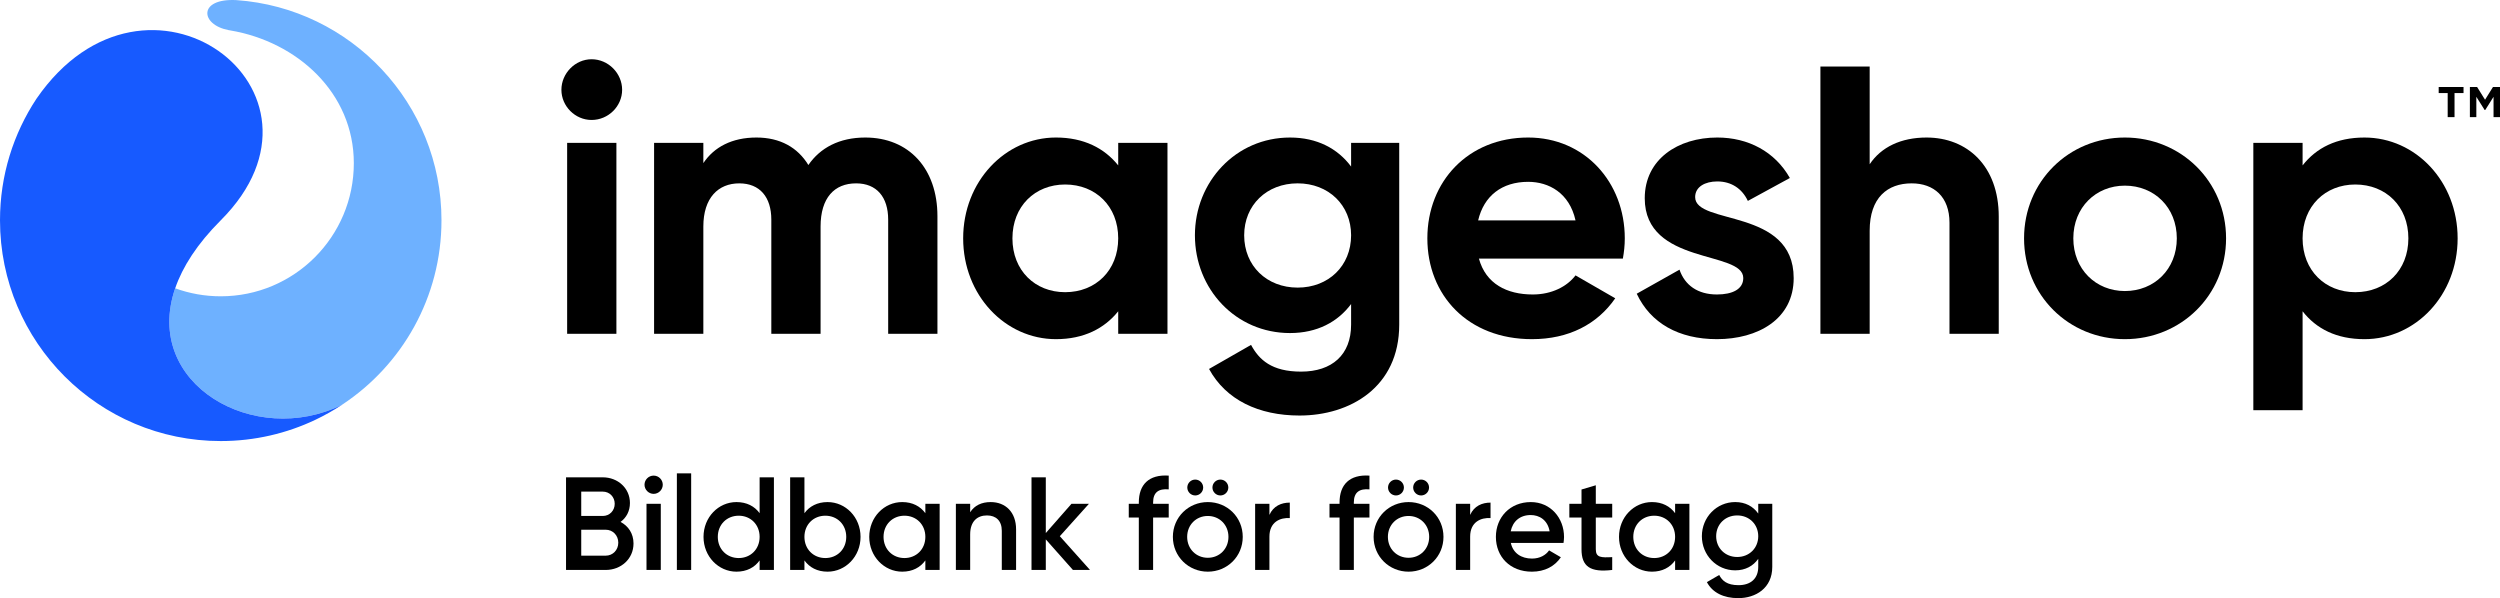
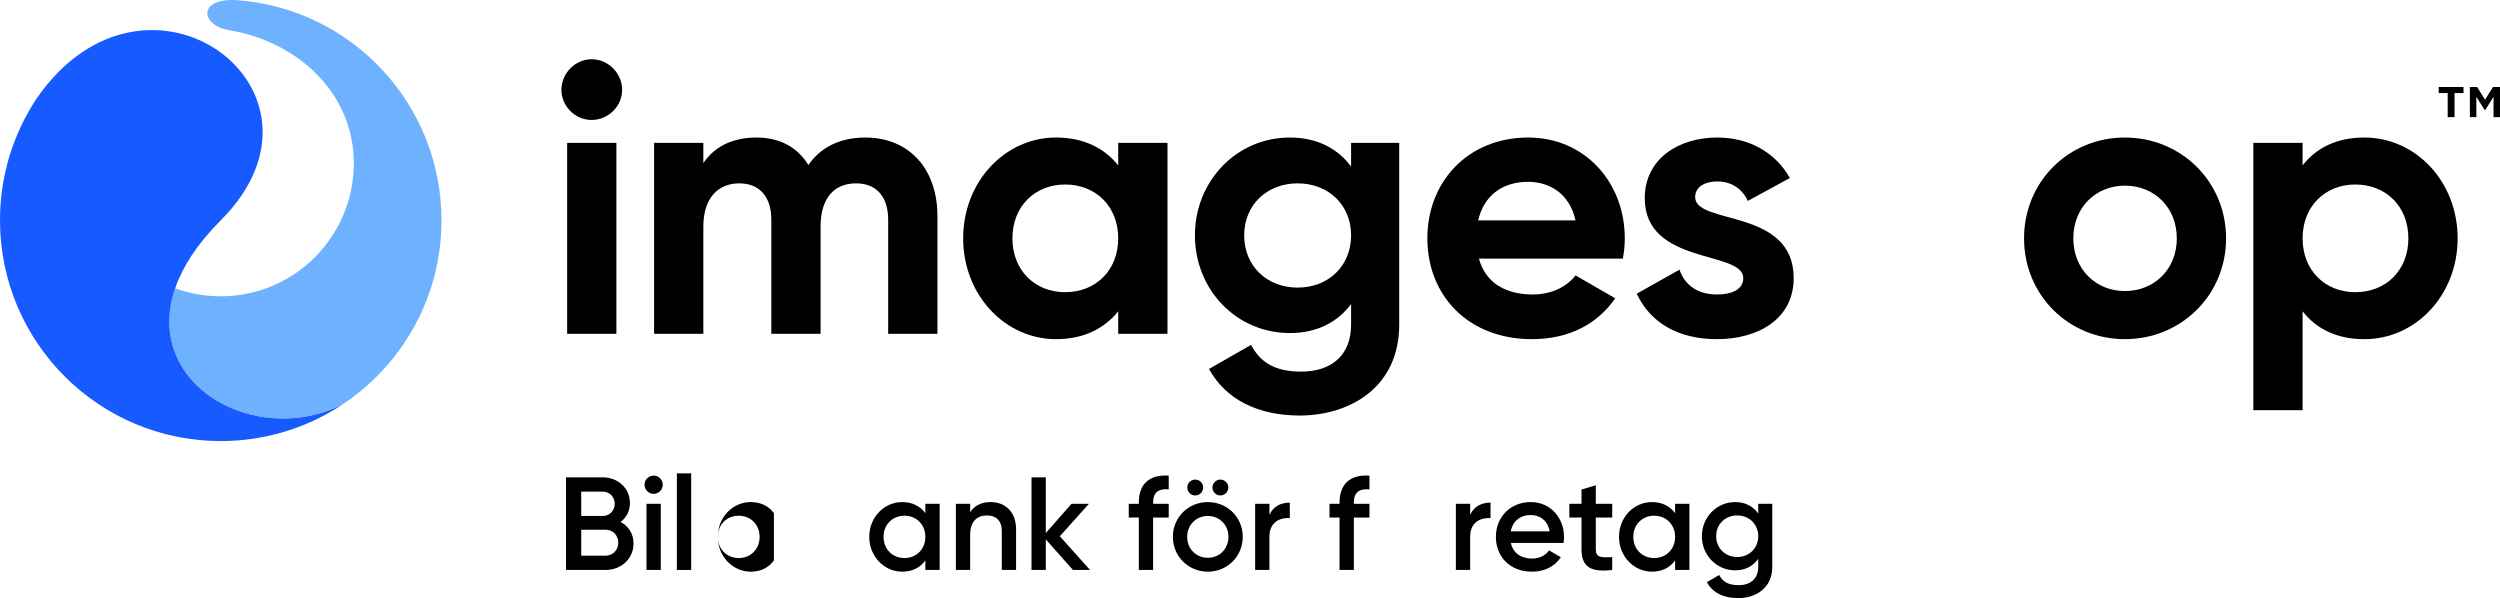
<svg xmlns="http://www.w3.org/2000/svg" id="Layer_1" data-name="Layer 1" viewBox="0 0 864 206.717">
  <a>
    <path id="fullLogo" d="M108.995,145.083c.044-.021,.086-.044,.13-.065-.045,.021-.089,.043-.134,.065h.004Z" style="fill: #1174a5;" />
  </a>
  <a>
    <path id="fullLogo-2" data-name="fullLogo" d="M152.576,76.141C152.576,35.824,121.304,2.816,81.694,.038c-13.281-.697-12.528,8.481-2.748,10.363l.616,.108,.001,.002c23.18,3.917,42.72,21.584,42.72,45.887,0,25.408-20.596,46.004-46.005,46.004-5.528,0-10.826-.98-15.736-2.769-11.374,33.128,27.567,55.247,57.72,40.22,20.673-13.649,34.313-37.087,34.313-63.712Z" style="fill: #6eb1ff;" />
  </a>
  <a>
    <path id="fullLogo-3" data-name="fullLogo" d="M111.463,143.853c-.037,.019-.073,.039-.11,.058,.037-.019,.073-.039,.11-.058Z" style="fill: #1174a5;" />
  </a>
  <a>
-     <path id="fullLogo-4" data-name="fullLogo" d="M113.745,142.616c-.007,.004-.013,.008-.02,.012,.007-.004,.013-.008,.02-.012Z" style="fill: #1174a5;" />
-   </a>
+     </a>
  <a>
    <path id="fullLogo-5" data-name="fullLogo" d="M60.543,99.633c2.535-7.383,7.566-15.312,15.754-23.5C121.227,31.203,50.558-20.959,12.608,34.115,4.643,46.166,0,60.606,0,76.133c0,42.137,34.159,76.297,76.296,76.297,11.701,0,22.785-2.638,32.694-7.347,.045-.021,.089-.043,.134-.065,.75-.358,1.493-.727,2.229-1.108,.037-.019,.073-.039,.11-.058,.761-.396,1.516-.804,2.261-1.225,.007-.004,.013-.008,.02-.012,1.544-.872,3.055-1.795,4.53-2.769-.004,.002-.008,.004-.012,.006-30.154,15.027-69.095-7.091-57.72-40.22Z" style="fill: #175aff;" />
  </a>
  <path id="fullLogo-6" data-name="fullLogo" d="M845.919,32.171h-3.109v-2.095h8.584v2.095h-3.109v8.314h-2.366v-8.314Zm7.672-2.095h2.501l2.738,4.394,2.737-4.394h2.433v10.409h-2.231v-7.03l-2.872,4.563h-.203l-2.872-4.563v7.03h-2.231v-10.409Z" />
  <path id="fullLogo-7" data-name="fullLogo" d="M194.024,31.034c0-5.675,4.751-10.558,10.426-10.558,5.807,0,10.558,4.883,10.558,10.558s-4.751,10.426-10.558,10.426c-5.675,0-10.426-4.751-10.426-10.426Zm1.98,18.345h17.025V115.366h-17.025V49.378Z" />
  <path id="fullLogo-8" data-name="fullLogo" d="M323.979,74.718v40.649h-17.025v-39.461c0-7.787-3.959-12.538-11.086-12.538-7.522,0-12.274,5.015-12.274,14.913v37.085h-17.025v-39.461c0-7.787-3.959-12.538-11.086-12.538-7.258,0-12.406,5.015-12.406,14.913v37.085h-17.025V49.378h17.025v6.995c3.695-5.543,9.898-8.842,18.345-8.842,8.183,0,14.254,3.431,17.949,9.502,4.091-5.939,10.69-9.502,19.664-9.502,15.045,0,24.943,10.69,24.943,27.187Z" />
  <path id="fullLogo-9" data-name="fullLogo" d="M403.478,49.378V115.366h-17.025v-7.787c-4.751,5.939-11.878,9.634-21.512,9.634-17.553,0-32.07-15.177-32.07-34.842s14.518-34.842,32.07-34.842c9.634,0,16.761,3.695,21.512,9.634v-7.787h17.025Zm-17.025,32.994c0-11.086-7.787-18.609-18.345-18.609-10.426,0-18.213,7.523-18.213,18.609s7.787,18.609,18.213,18.609c10.558,0,18.345-7.522,18.345-18.609Z" />
  <path id="fullLogo-10" data-name="fullLogo" d="M483.571,49.378v62.821c0,21.644-17.025,31.41-34.446,31.41-14.122,0-25.472-5.411-31.279-16.101l14.518-8.314c2.772,5.147,7.127,9.239,17.288,9.239,10.69,0,17.289-5.807,17.289-16.233v-7.127c-4.619,6.203-11.746,10.03-21.116,10.03-18.741,0-32.862-15.177-32.862-33.786,0-18.477,14.121-33.786,32.862-33.786,9.37,0,16.497,3.827,21.116,10.03v-8.183h16.629Zm-16.629,31.938c0-10.426-7.787-17.949-18.477-17.949s-18.477,7.523-18.477,17.949c0,10.558,7.787,18.081,18.477,18.081s18.477-7.523,18.477-18.081Z" />
  <path id="fullLogo-11" data-name="fullLogo" d="M529.72,101.772c6.599,0,11.878-2.771,14.781-6.599l13.725,7.918c-6.202,8.975-16.101,14.121-28.77,14.121-22.172,0-36.162-15.177-36.162-34.842s14.121-34.842,34.842-34.842c19.532,0,33.39,15.441,33.39,34.842,0,2.507-.264,4.751-.66,6.995h-49.755c2.376,8.71,9.634,12.406,18.609,12.406Zm14.781-25.603c-2.112-9.502-9.238-13.33-16.365-13.33-9.106,0-15.309,4.883-17.289,13.33h33.654Z" />
  <path id="fullLogo-12" data-name="fullLogo" d="M619.897,96.097c0,14.254-12.406,21.116-26.527,21.116-13.198,0-22.964-5.543-27.715-15.705l14.781-8.315c1.847,5.411,6.335,8.578,12.933,8.578,5.411,0,9.106-1.848,9.106-5.675,0-9.634-34.05-4.355-34.05-27.583,0-13.461,11.482-20.984,25.075-20.984,10.69,0,19.929,4.883,25.076,13.989l-14.518,7.919c-1.98-4.223-5.675-6.731-10.558-6.731-4.223,0-7.655,1.848-7.655,5.411,0,9.766,34.05,3.695,34.05,27.979Z" />
-   <path id="fullLogo-13" data-name="fullLogo" d="M690.767,74.85v40.517h-17.025v-38.405c0-8.975-5.411-13.594-13.065-13.594-8.315,0-14.518,4.883-14.518,16.365v35.633h-17.025V22.983h17.025V56.769c3.959-5.939,10.822-9.239,19.664-9.239,13.989,0,24.944,9.766,24.944,27.319Z" />
  <path id="fullLogo-14" data-name="fullLogo" d="M699.514,82.372c0-19.664,15.441-34.842,34.842-34.842s34.973,15.177,34.973,34.842-15.573,34.842-34.973,34.842-34.842-15.177-34.842-34.842Zm52.79,0c0-10.69-7.787-18.213-17.948-18.213-10.03,0-17.817,7.523-17.817,18.213s7.787,18.213,17.817,18.213c10.162,0,17.948-7.522,17.948-18.213Z" />
  <path id="fullLogo-15" data-name="fullLogo" d="M849.358,82.372c0,19.664-14.517,34.842-32.202,34.842-9.634,0-16.629-3.563-21.38-9.634v34.181h-17.025V49.378h17.025v7.787c4.751-6.071,11.746-9.634,21.38-9.634,17.685,0,32.202,15.177,32.202,34.842Zm-17.025,0c0-11.086-7.787-18.609-18.345-18.609-10.426,0-18.213,7.523-18.213,18.609s7.787,18.609,18.213,18.609c10.558,0,18.345-7.522,18.345-18.609Z" />
  <path id="fullLogo-16" data-name="fullLogo" d="M218.94,187.83c0,5.305-4.299,9.146-9.603,9.146h-13.719v-32.011h12.713c5.168,0,9.375,3.75,9.375,8.872,0,2.79-1.235,5.076-3.247,6.54,2.698,1.418,4.482,4.024,4.482,7.454Zm-18.064-17.926v8.414h7.454c2.332,0,4.116-1.829,4.116-4.207s-1.784-4.207-4.116-4.207h-7.454Zm12.805,17.652c0-2.515-1.875-4.482-4.344-4.482h-8.46v8.963h8.46c2.47,0,4.344-1.966,4.344-4.482Z" />
  <path id="fullLogo-17" data-name="fullLogo" d="M222.743,167.526c0-1.738,1.418-3.155,3.155-3.155s3.155,1.418,3.155,3.155c0,1.692-1.418,3.155-3.155,3.155s-3.155-1.463-3.155-3.155Zm.686,6.585h4.939v22.865h-4.939v-22.865Z" />
  <path id="fullLogo-18" data-name="fullLogo" d="M233.927,163.593h4.939v33.383h-4.939v-33.383Z" />
-   <path id="fullLogo-19" data-name="fullLogo" d="M267.465,164.965v32.011h-4.939v-3.293c-1.738,2.424-4.436,3.887-8.003,3.887-6.219,0-11.387-5.259-11.387-12.027,0-6.814,5.168-12.027,11.387-12.027,3.567,0,6.265,1.463,8.003,3.841v-12.393h4.939Zm-4.939,20.579c0-4.253-3.11-7.317-7.225-7.317s-7.226,3.064-7.226,7.317,3.11,7.317,7.226,7.317,7.225-3.064,7.225-7.317Z" />
-   <path id="fullLogo-20" data-name="fullLogo" d="M297.402,185.544c0,6.768-5.168,12.027-11.387,12.027-3.567,0-6.265-1.463-8.003-3.887v3.293h-4.939v-32.011h4.939v12.393c1.738-2.378,4.436-3.841,8.003-3.841,6.219,0,11.387,5.213,11.387,12.027Zm-4.939,0c0-4.253-3.11-7.317-7.226-7.317s-7.225,3.064-7.225,7.317,3.11,7.317,7.225,7.317,7.226-3.064,7.226-7.317Z" />
+   <path id="fullLogo-19" data-name="fullLogo" d="M267.465,164.965v32.011v-3.293c-1.738,2.424-4.436,3.887-8.003,3.887-6.219,0-11.387-5.259-11.387-12.027,0-6.814,5.168-12.027,11.387-12.027,3.567,0,6.265,1.463,8.003,3.841v-12.393h4.939Zm-4.939,20.579c0-4.253-3.11-7.317-7.225-7.317s-7.226,3.064-7.226,7.317,3.11,7.317,7.226,7.317,7.225-3.064,7.225-7.317Z" />
  <path id="fullLogo-21" data-name="fullLogo" d="M324.743,174.111v22.865h-4.939v-3.293c-1.738,2.424-4.436,3.887-8.003,3.887-6.219,0-11.387-5.259-11.387-12.027,0-6.814,5.168-12.027,11.387-12.027,3.567,0,6.265,1.463,8.003,3.841v-3.247h4.939Zm-4.939,11.433c0-4.253-3.11-7.317-7.225-7.317s-7.226,3.064-7.226,7.317,3.11,7.317,7.226,7.317,7.225-3.064,7.225-7.317Z" />
  <path id="fullLogo-22" data-name="fullLogo" d="M351.159,182.937v14.039h-4.939v-13.536c0-3.475-2.012-5.305-5.122-5.305-3.247,0-5.808,1.921-5.808,6.585v12.256h-4.939v-22.865h4.939v2.927c1.509-2.378,3.978-3.521,7.088-3.521,5.122,0,8.78,3.475,8.78,9.421Z" />
  <path id="fullLogo-23" data-name="fullLogo" d="M370.803,196.976l-9.375-10.564v10.564h-4.939v-32.011h4.939v19.253l8.872-10.107h6.036l-10.061,11.204,10.427,11.661h-5.899Z" />
  <path id="fullLogo-24" data-name="fullLogo" d="M398.514,173.654v.457h5.396v4.756h-5.396v18.109h-4.939v-18.109h-3.475v-4.756h3.475v-.457c0-6.174,3.475-9.741,10.335-9.283v4.756c-3.475-.32-5.396,1.006-5.396,4.527Z" />
  <path id="fullLogo-25" data-name="fullLogo" d="M405.345,185.544c0-6.814,5.396-12.027,12.073-12.027,6.722,0,12.073,5.213,12.073,12.027,0,6.768-5.351,12.027-12.073,12.027-6.677,0-12.073-5.259-12.073-12.027Zm19.207,0c0-4.162-3.11-7.225-7.134-7.225s-7.134,3.064-7.134,7.225,3.11,7.225,7.134,7.225,7.134-3.064,7.134-7.225Zm-14.222-17.058c0-1.509,1.235-2.744,2.744-2.744s2.744,1.235,2.744,2.744-1.235,2.744-2.744,2.744-2.744-1.235-2.744-2.744Zm8.689,0c0-1.509,1.235-2.744,2.744-2.744s2.744,1.235,2.744,2.744-1.235,2.744-2.744,2.744-2.744-1.235-2.744-2.744Z" />
  <path id="fullLogo-26" data-name="fullLogo" d="M445.755,173.7v5.351c-3.247-.229-7.043,1.28-7.043,6.402v11.524h-4.939v-22.865h4.939v3.841c1.372-3.11,4.162-4.253,7.043-4.253Z" />
  <path id="fullLogo-27" data-name="fullLogo" d="M467.887,173.654v.457h5.396v4.756h-5.396v18.109h-4.939v-18.109h-3.475v-4.756h3.475v-.457c0-6.174,3.475-9.741,10.335-9.283v4.756c-3.475-.32-5.396,1.006-5.396,4.527Z" />
-   <path id="fullLogo-28" data-name="fullLogo" d="M474.718,185.544c0-6.814,5.396-12.027,12.073-12.027,6.722,0,12.073,5.213,12.073,12.027,0,6.768-5.351,12.027-12.073,12.027-6.677,0-12.073-5.259-12.073-12.027Zm19.207,0c0-4.162-3.11-7.225-7.134-7.225s-7.134,3.064-7.134,7.225,3.11,7.225,7.134,7.225,7.134-3.064,7.134-7.225Zm-14.222-17.058c0-1.509,1.235-2.744,2.744-2.744s2.744,1.235,2.744,2.744-1.235,2.744-2.744,2.744-2.744-1.235-2.744-2.744Zm8.689,0c0-1.509,1.235-2.744,2.744-2.744s2.744,1.235,2.744,2.744-1.235,2.744-2.744,2.744-2.744-1.235-2.744-2.744Z" />
  <path id="fullLogo-29" data-name="fullLogo" d="M515.129,173.7v5.351c-3.247-.229-7.043,1.28-7.043,6.402v11.524h-4.939v-22.865h4.939v3.841c1.372-3.11,4.162-4.253,7.043-4.253Z" />
  <path id="fullLogo-30" data-name="fullLogo" d="M529.464,193.044c2.744,0,4.802-1.235,5.899-2.835l4.07,2.378c-2.104,3.11-5.533,4.985-10.015,4.985-7.546,0-12.439-5.168-12.439-12.027,0-6.768,4.893-12.027,12.073-12.027,6.814,0,11.478,5.488,11.478,12.073,0,.686-.091,1.418-.183,2.058h-18.201c.777,3.567,3.658,5.396,7.317,5.396Zm6.082-9.421c-.686-3.933-3.567-5.625-6.539-5.625-3.704,0-6.219,2.195-6.905,5.625h13.445Z" />
  <path id="fullLogo-31" data-name="fullLogo" d="M551.509,178.867v10.975c0,2.927,1.921,2.881,5.671,2.698v4.436c-7.591,.915-10.61-1.189-10.61-7.134v-10.975h-4.207v-4.756h4.207v-4.939l4.939-1.463v6.402h5.671v4.756h-5.671Z" />
  <path id="fullLogo-32" data-name="fullLogo" d="M583.857,174.111v22.865h-4.939v-3.293c-1.738,2.424-4.436,3.887-8.003,3.887-6.219,0-11.387-5.259-11.387-12.027,0-6.814,5.168-12.027,11.387-12.027,3.567,0,6.265,1.463,8.003,3.841v-3.247h4.939Zm-4.939,11.433c0-4.253-3.11-7.317-7.226-7.317s-7.225,3.064-7.225,7.317,3.11,7.317,7.225,7.317,7.226-3.064,7.226-7.317Z" />
  <path id="fullLogo-33" data-name="fullLogo" d="M612.496,174.111v21.814c0,7.363-5.762,10.792-11.753,10.792-5.03,0-8.918-1.875-10.838-5.533l4.253-2.47c1.006,1.966,2.698,3.521,6.677,3.521,4.253,0,6.814-2.332,6.814-6.311v-2.79c-1.738,2.47-4.436,3.978-7.957,3.978-6.448,0-11.524-5.259-11.524-11.799s5.076-11.799,11.524-11.799c3.521,0,6.219,1.509,7.957,3.979v-3.384h4.848Zm-4.848,11.204c0-4.116-3.11-7.18-7.271-7.18s-7.271,3.064-7.271,7.18,3.11,7.18,7.271,7.18,7.271-3.064,7.271-7.18Z" />
</svg>